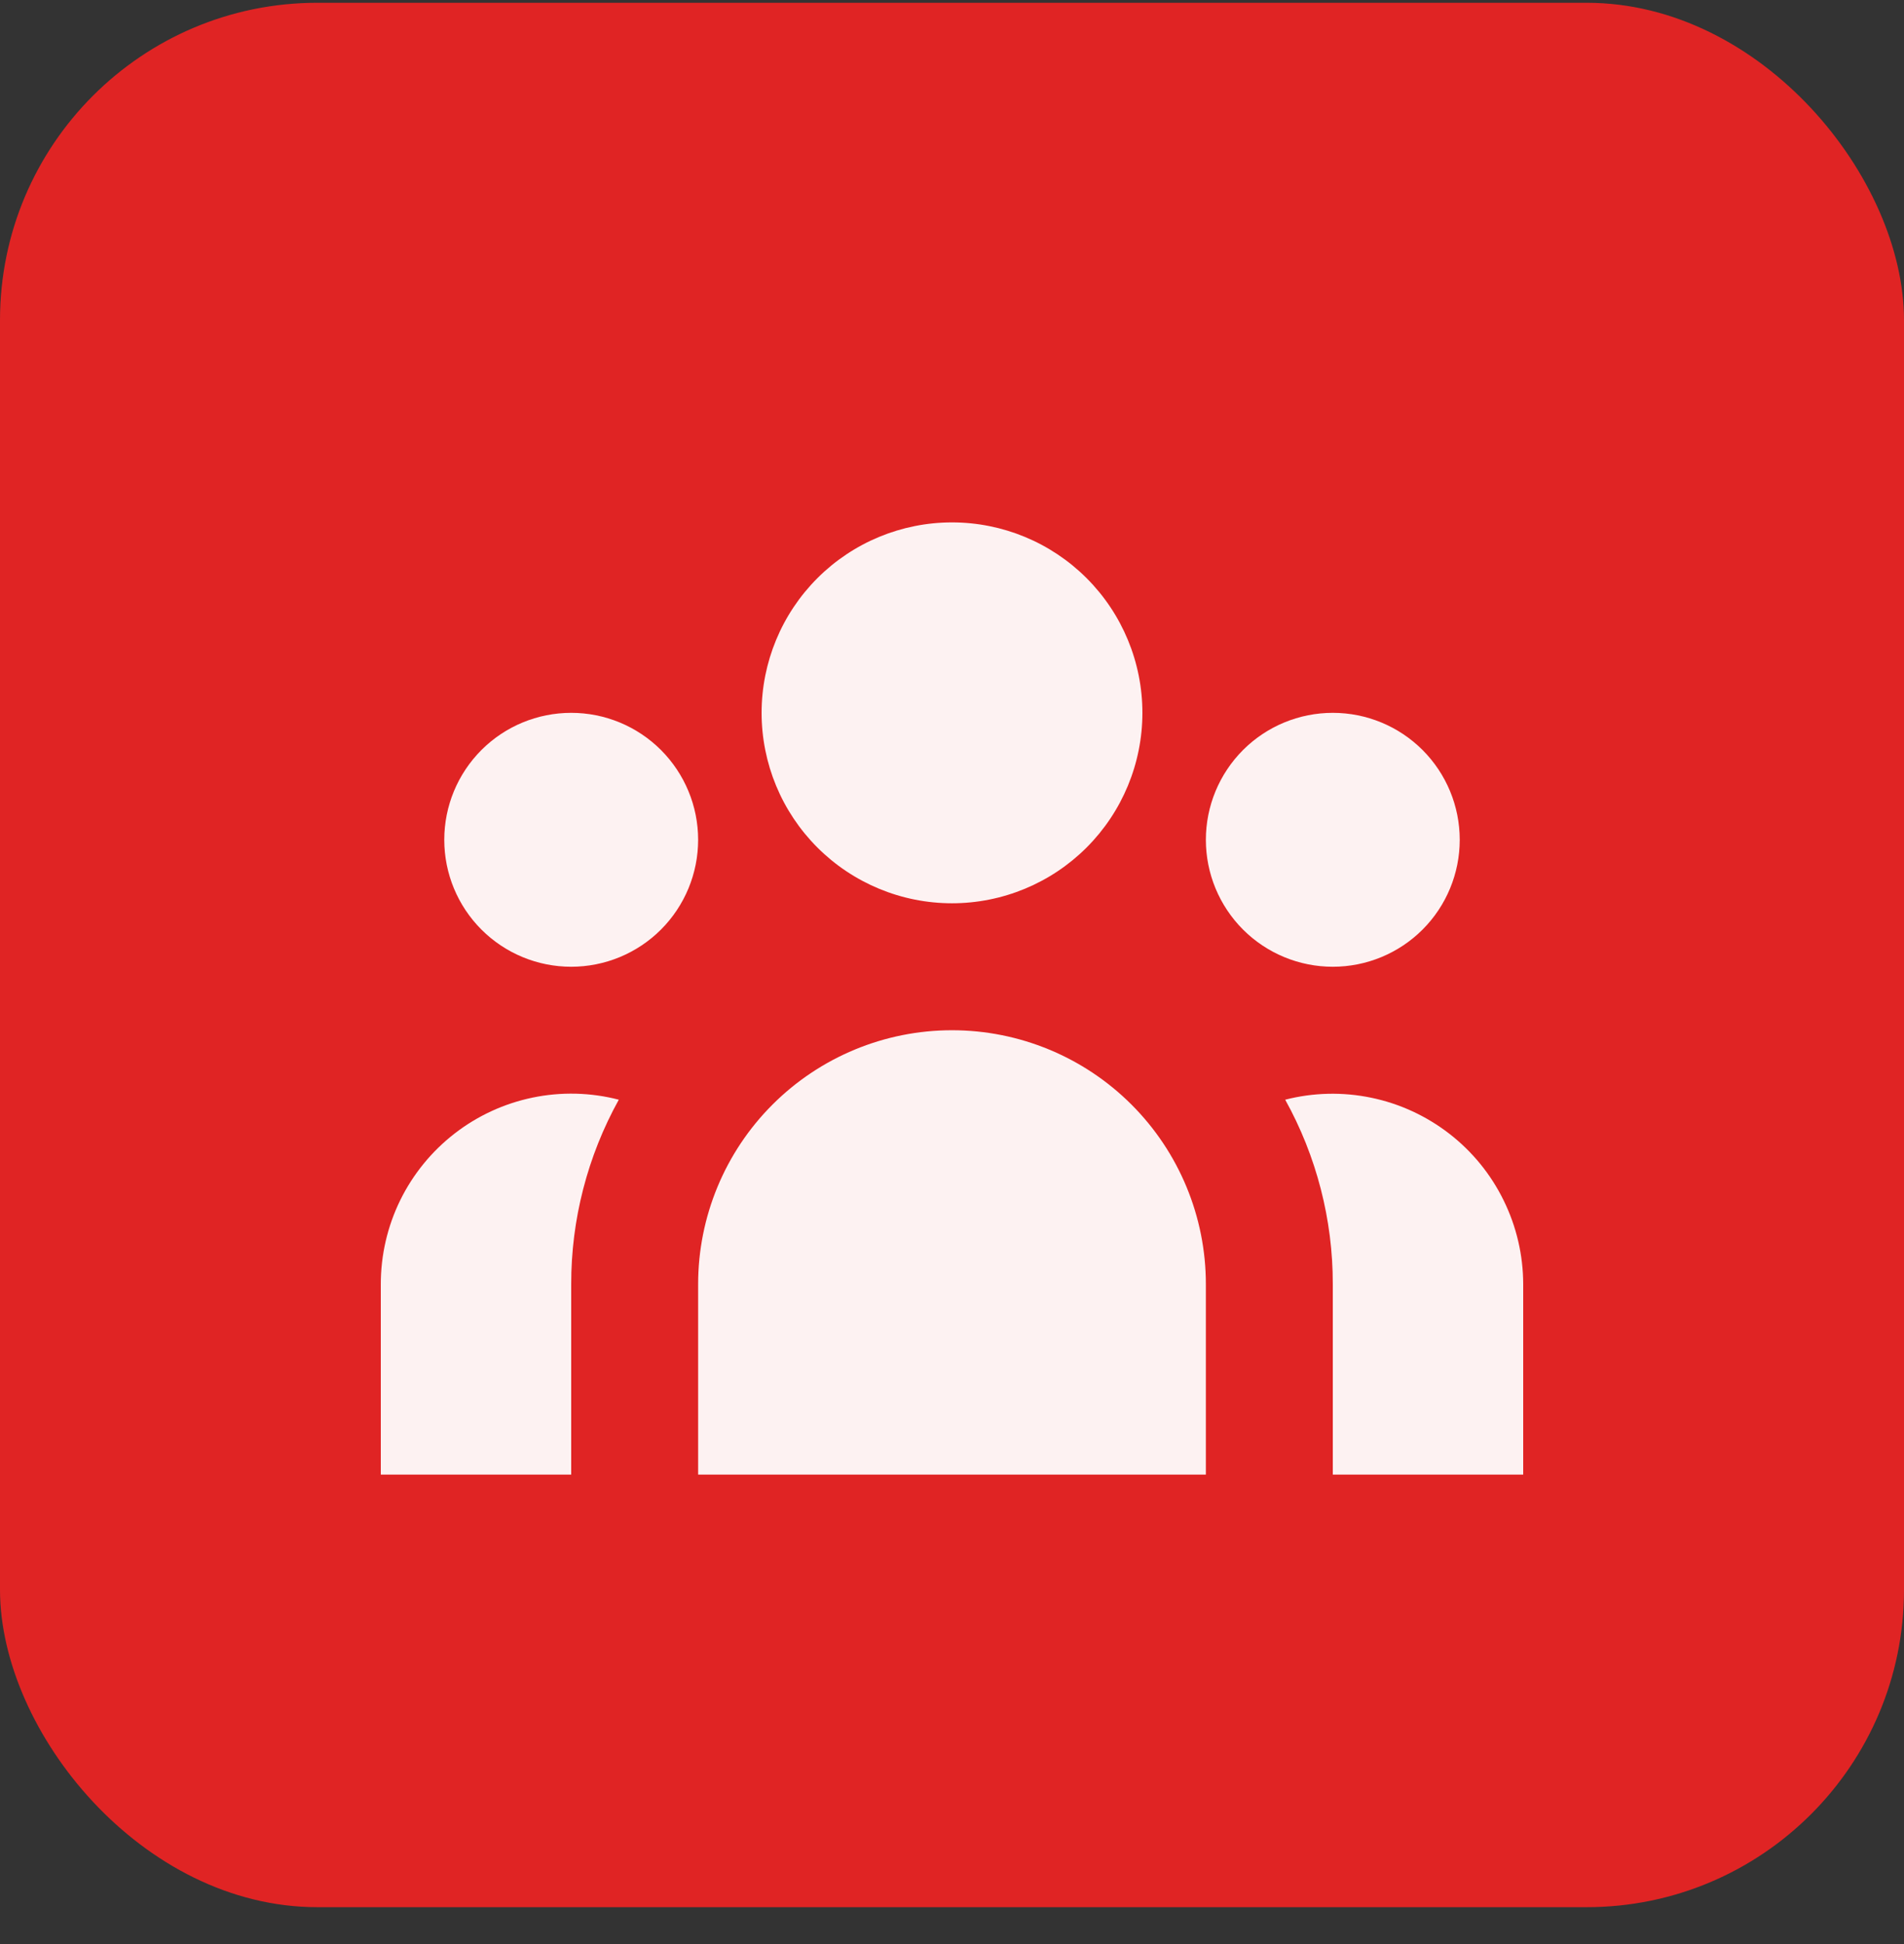
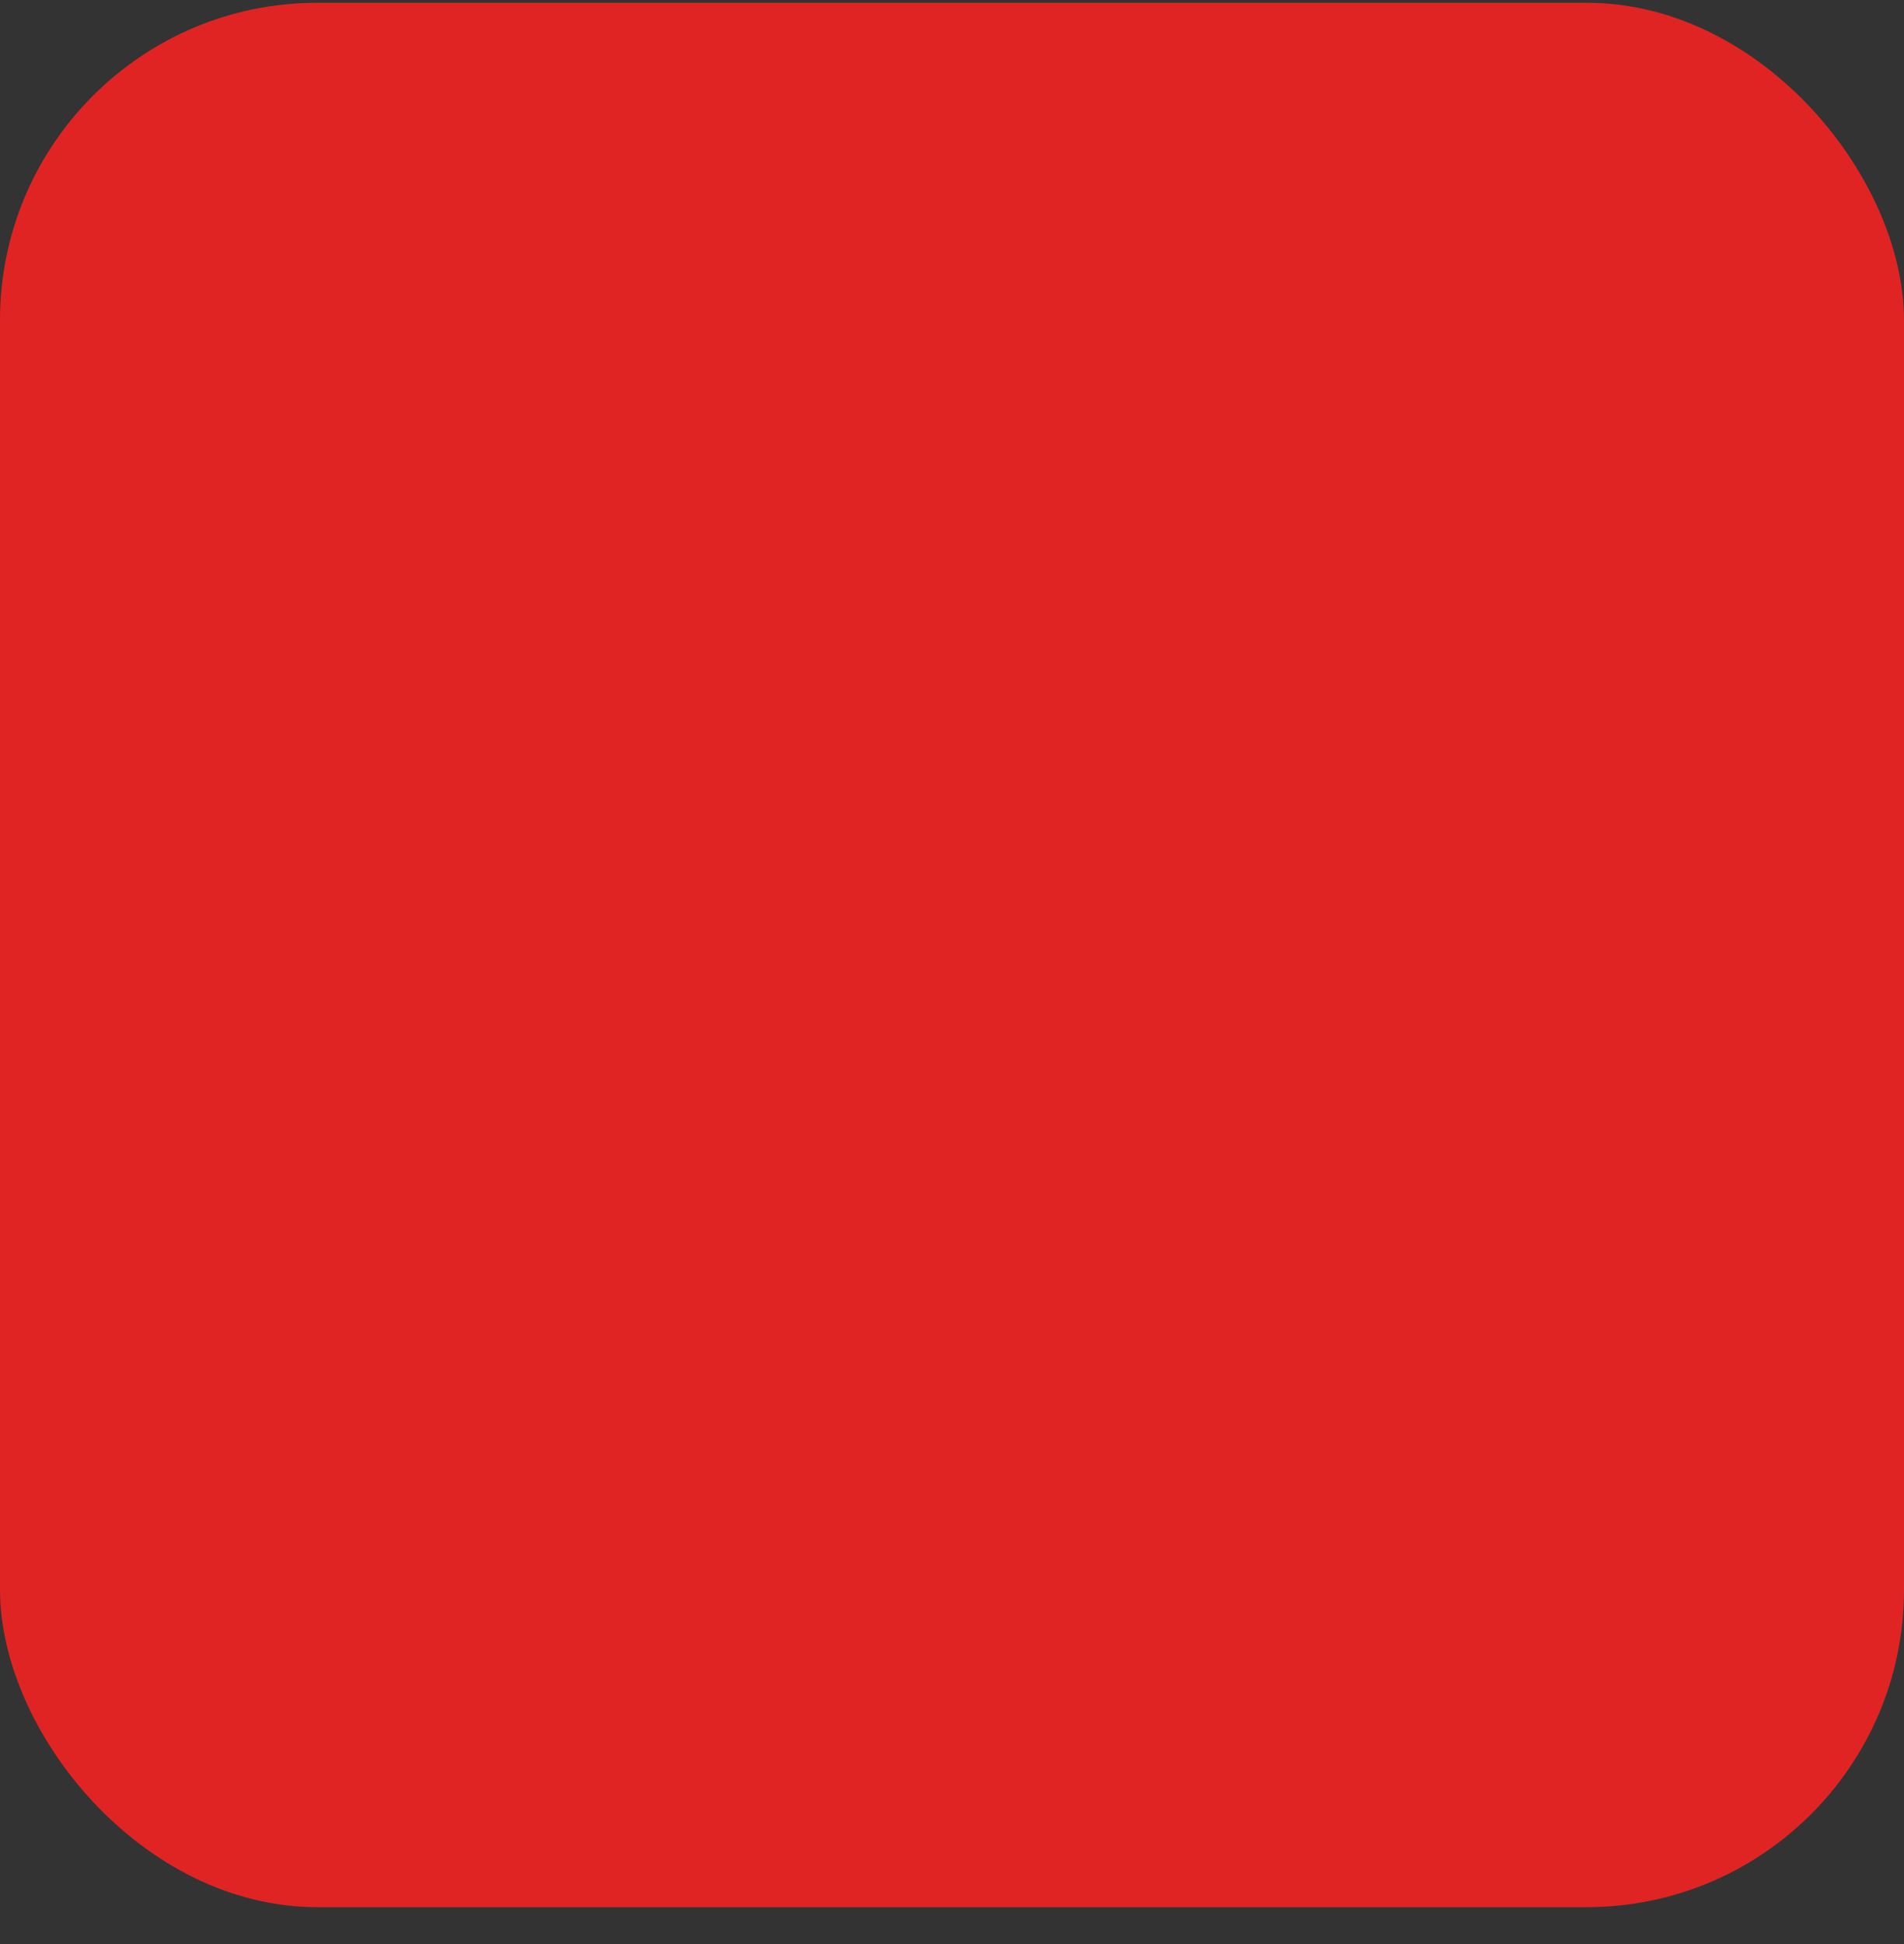
<svg xmlns="http://www.w3.org/2000/svg" width="48" height="49" viewBox="0 0 48 49" fill="none">
  <rect x="0" y="0" width="48" height="49" fill="#333333" stroke="none" />
  <rect y="0.07" width="48" height="48" rx="8" fill="#E02424" />
-   <path d="M28.8 17.967C28.8 19.24 28.294 20.461 27.394 21.361C26.494 22.261 25.273 22.767 24 22.767C22.727 22.767 21.506 22.261 20.606 21.361C19.706 20.461 19.2 19.24 19.2 17.967C19.2 16.694 19.706 15.473 20.606 14.573C21.506 13.673 22.727 13.167 24 13.167C25.273 13.167 26.494 13.673 27.394 14.573C28.294 15.473 28.8 16.694 28.8 17.967ZM36.8 21.167C36.8 22.016 36.463 22.83 35.863 23.43C35.263 24.03 34.449 24.367 33.6 24.367C32.751 24.367 31.937 24.03 31.337 23.43C30.737 22.83 30.4 22.016 30.4 21.167C30.4 20.318 30.737 19.505 31.337 18.904C31.937 18.304 32.751 17.967 33.6 17.967C34.449 17.967 35.263 18.304 35.863 18.904C36.463 19.505 36.8 20.318 36.8 21.167ZM30.4 32.367C30.4 30.67 29.726 29.042 28.526 27.842C27.325 26.641 25.697 25.967 24 25.967C22.303 25.967 20.675 26.641 19.474 27.842C18.274 29.042 17.6 30.67 17.6 32.367V37.167H30.4V32.367ZM17.6 21.167C17.6 22.016 17.263 22.83 16.663 23.43C16.063 24.03 15.249 24.367 14.4 24.367C13.551 24.367 12.737 24.03 12.137 23.43C11.537 22.83 11.2 22.016 11.2 21.167C11.2 20.318 11.537 19.505 12.137 18.904C12.737 18.304 13.551 17.967 14.4 17.967C15.249 17.967 16.063 18.304 16.663 18.904C17.263 19.505 17.6 20.318 17.6 21.167ZM33.6 37.167V32.367C33.602 30.74 33.189 29.14 32.4 27.718C33.109 27.536 33.851 27.519 34.568 27.668C35.285 27.816 35.958 28.127 36.537 28.575C37.116 29.023 37.585 29.598 37.907 30.256C38.23 30.913 38.399 31.635 38.4 32.367V37.167H33.6ZM15.6 27.718C14.811 29.14 14.398 30.74 14.4 32.367V37.167H9.6V32.367C9.6 31.634 9.767 30.911 10.089 30.253C10.412 29.595 10.881 29.02 11.46 28.571C12.039 28.122 12.713 27.812 13.431 27.664C14.149 27.516 14.89 27.534 15.6 27.718Z" fill="#FDF2F2" />
</svg>